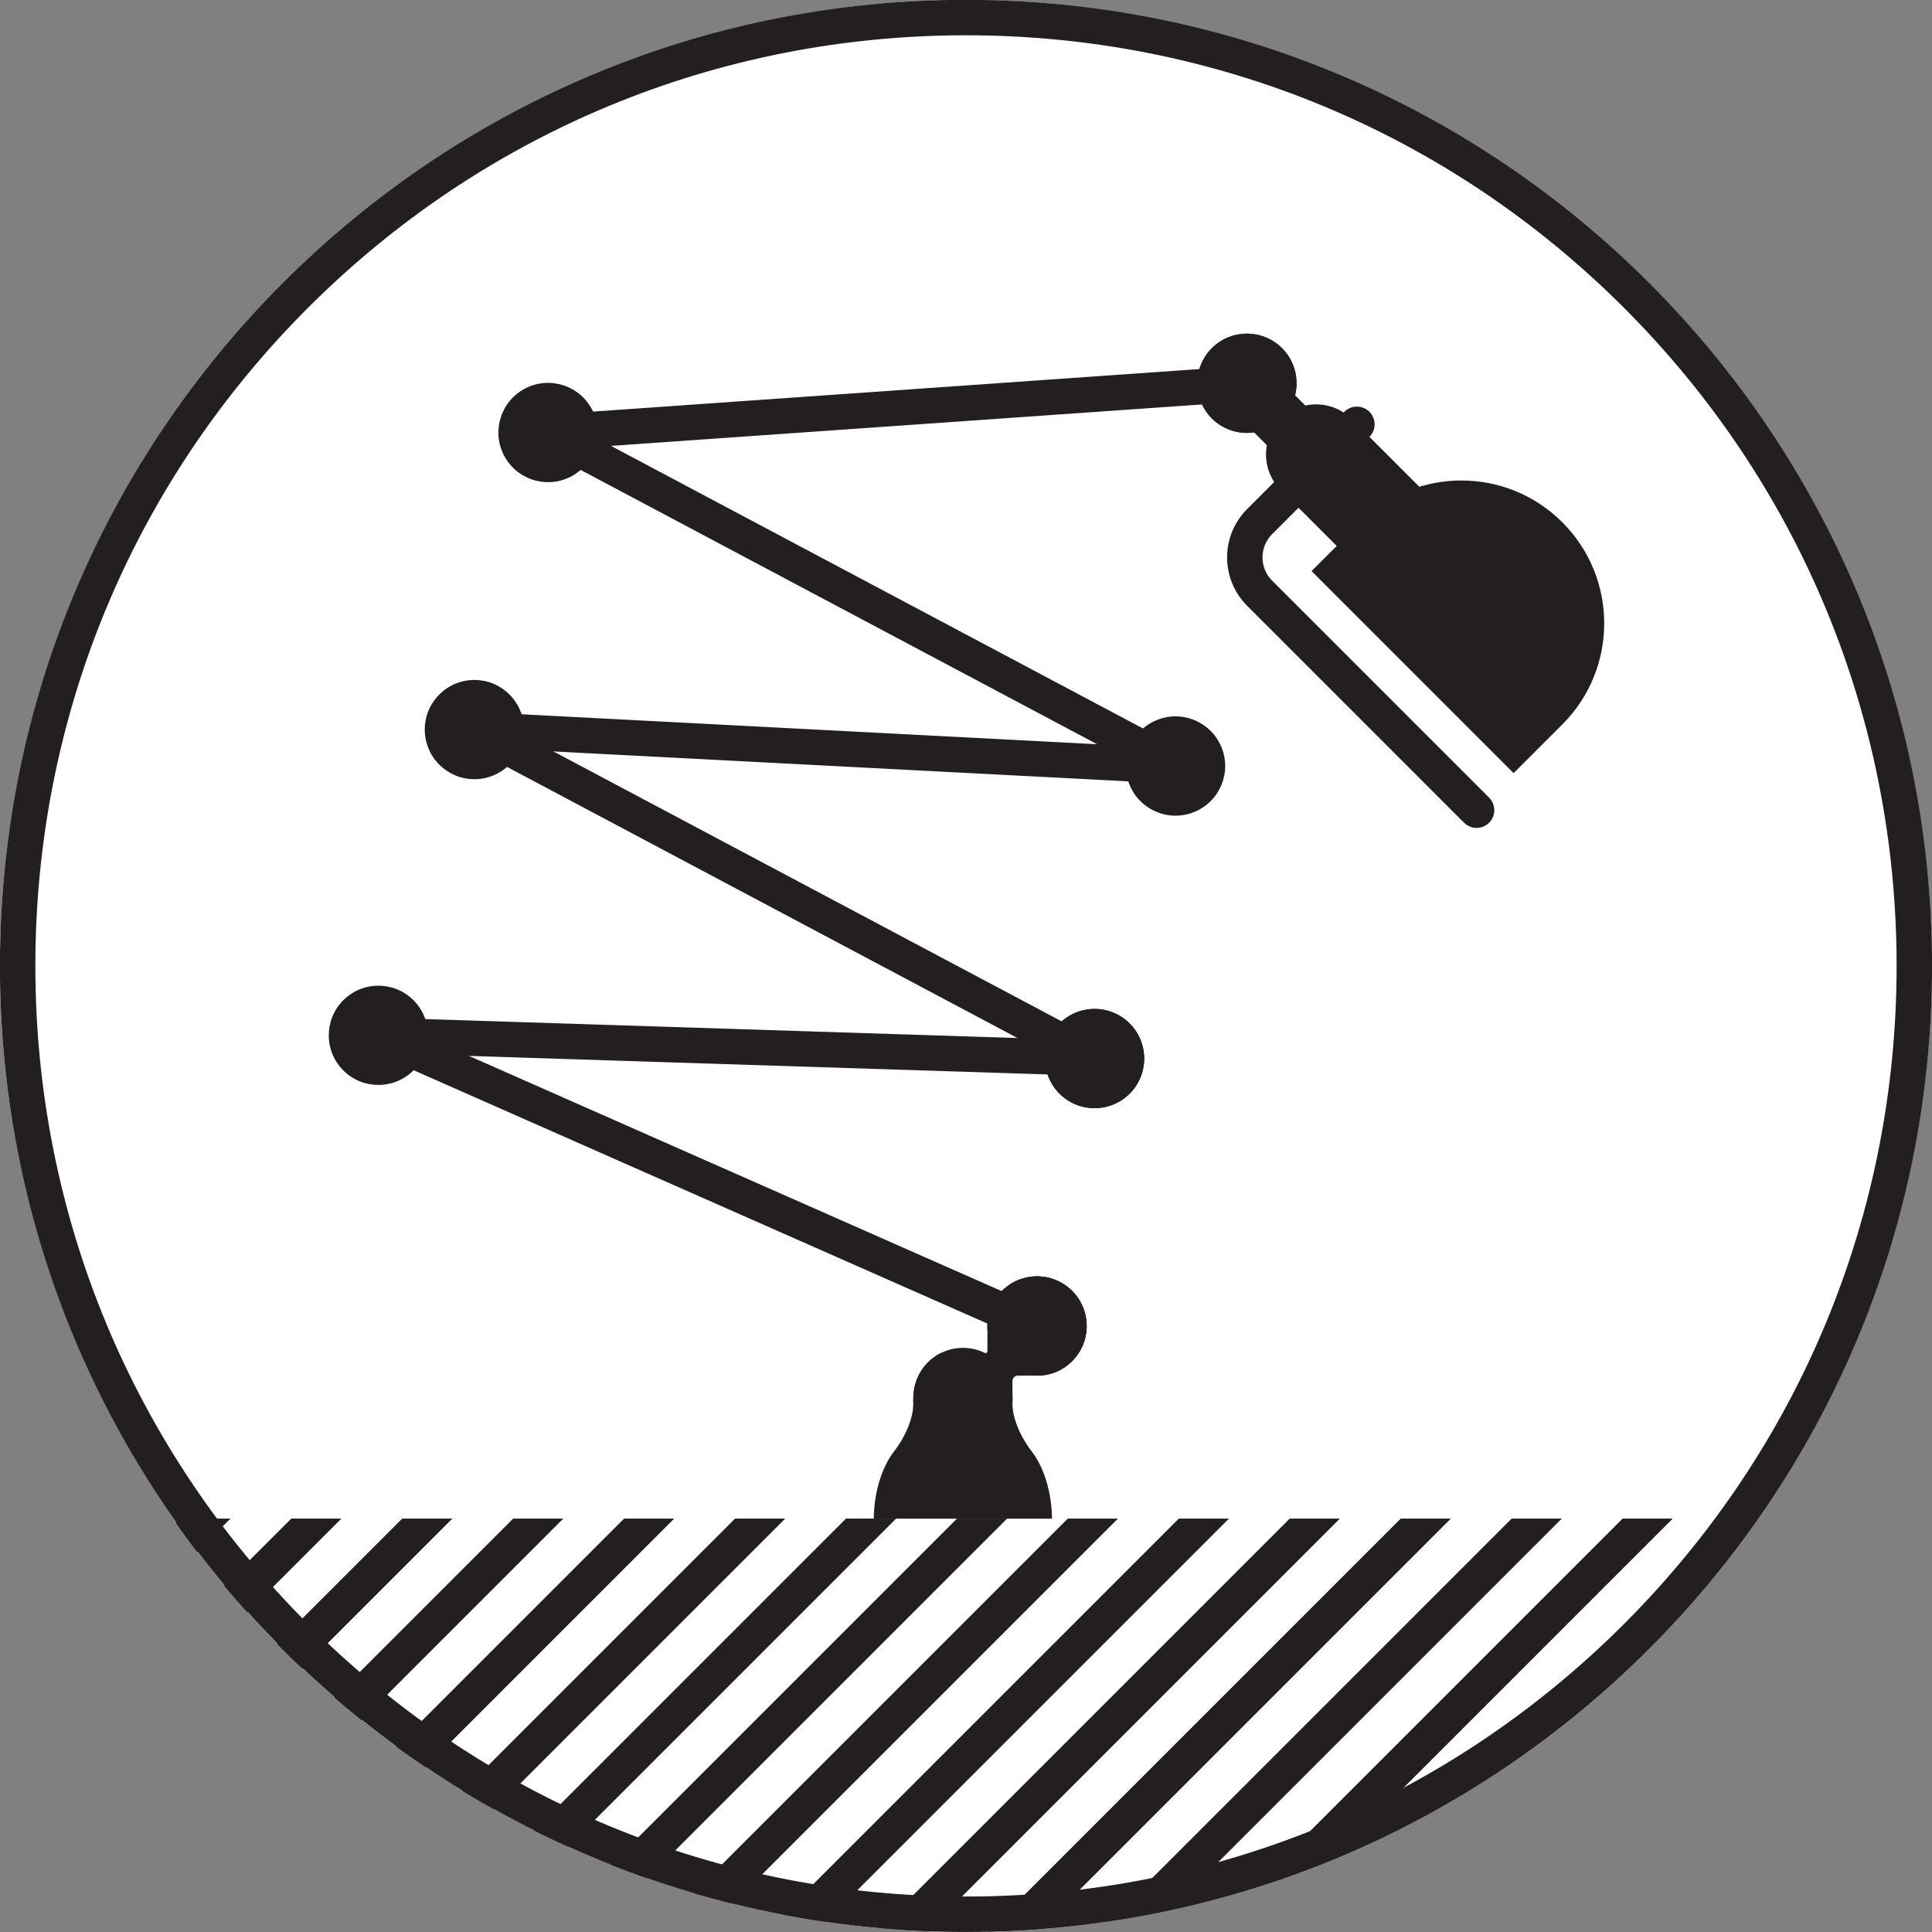
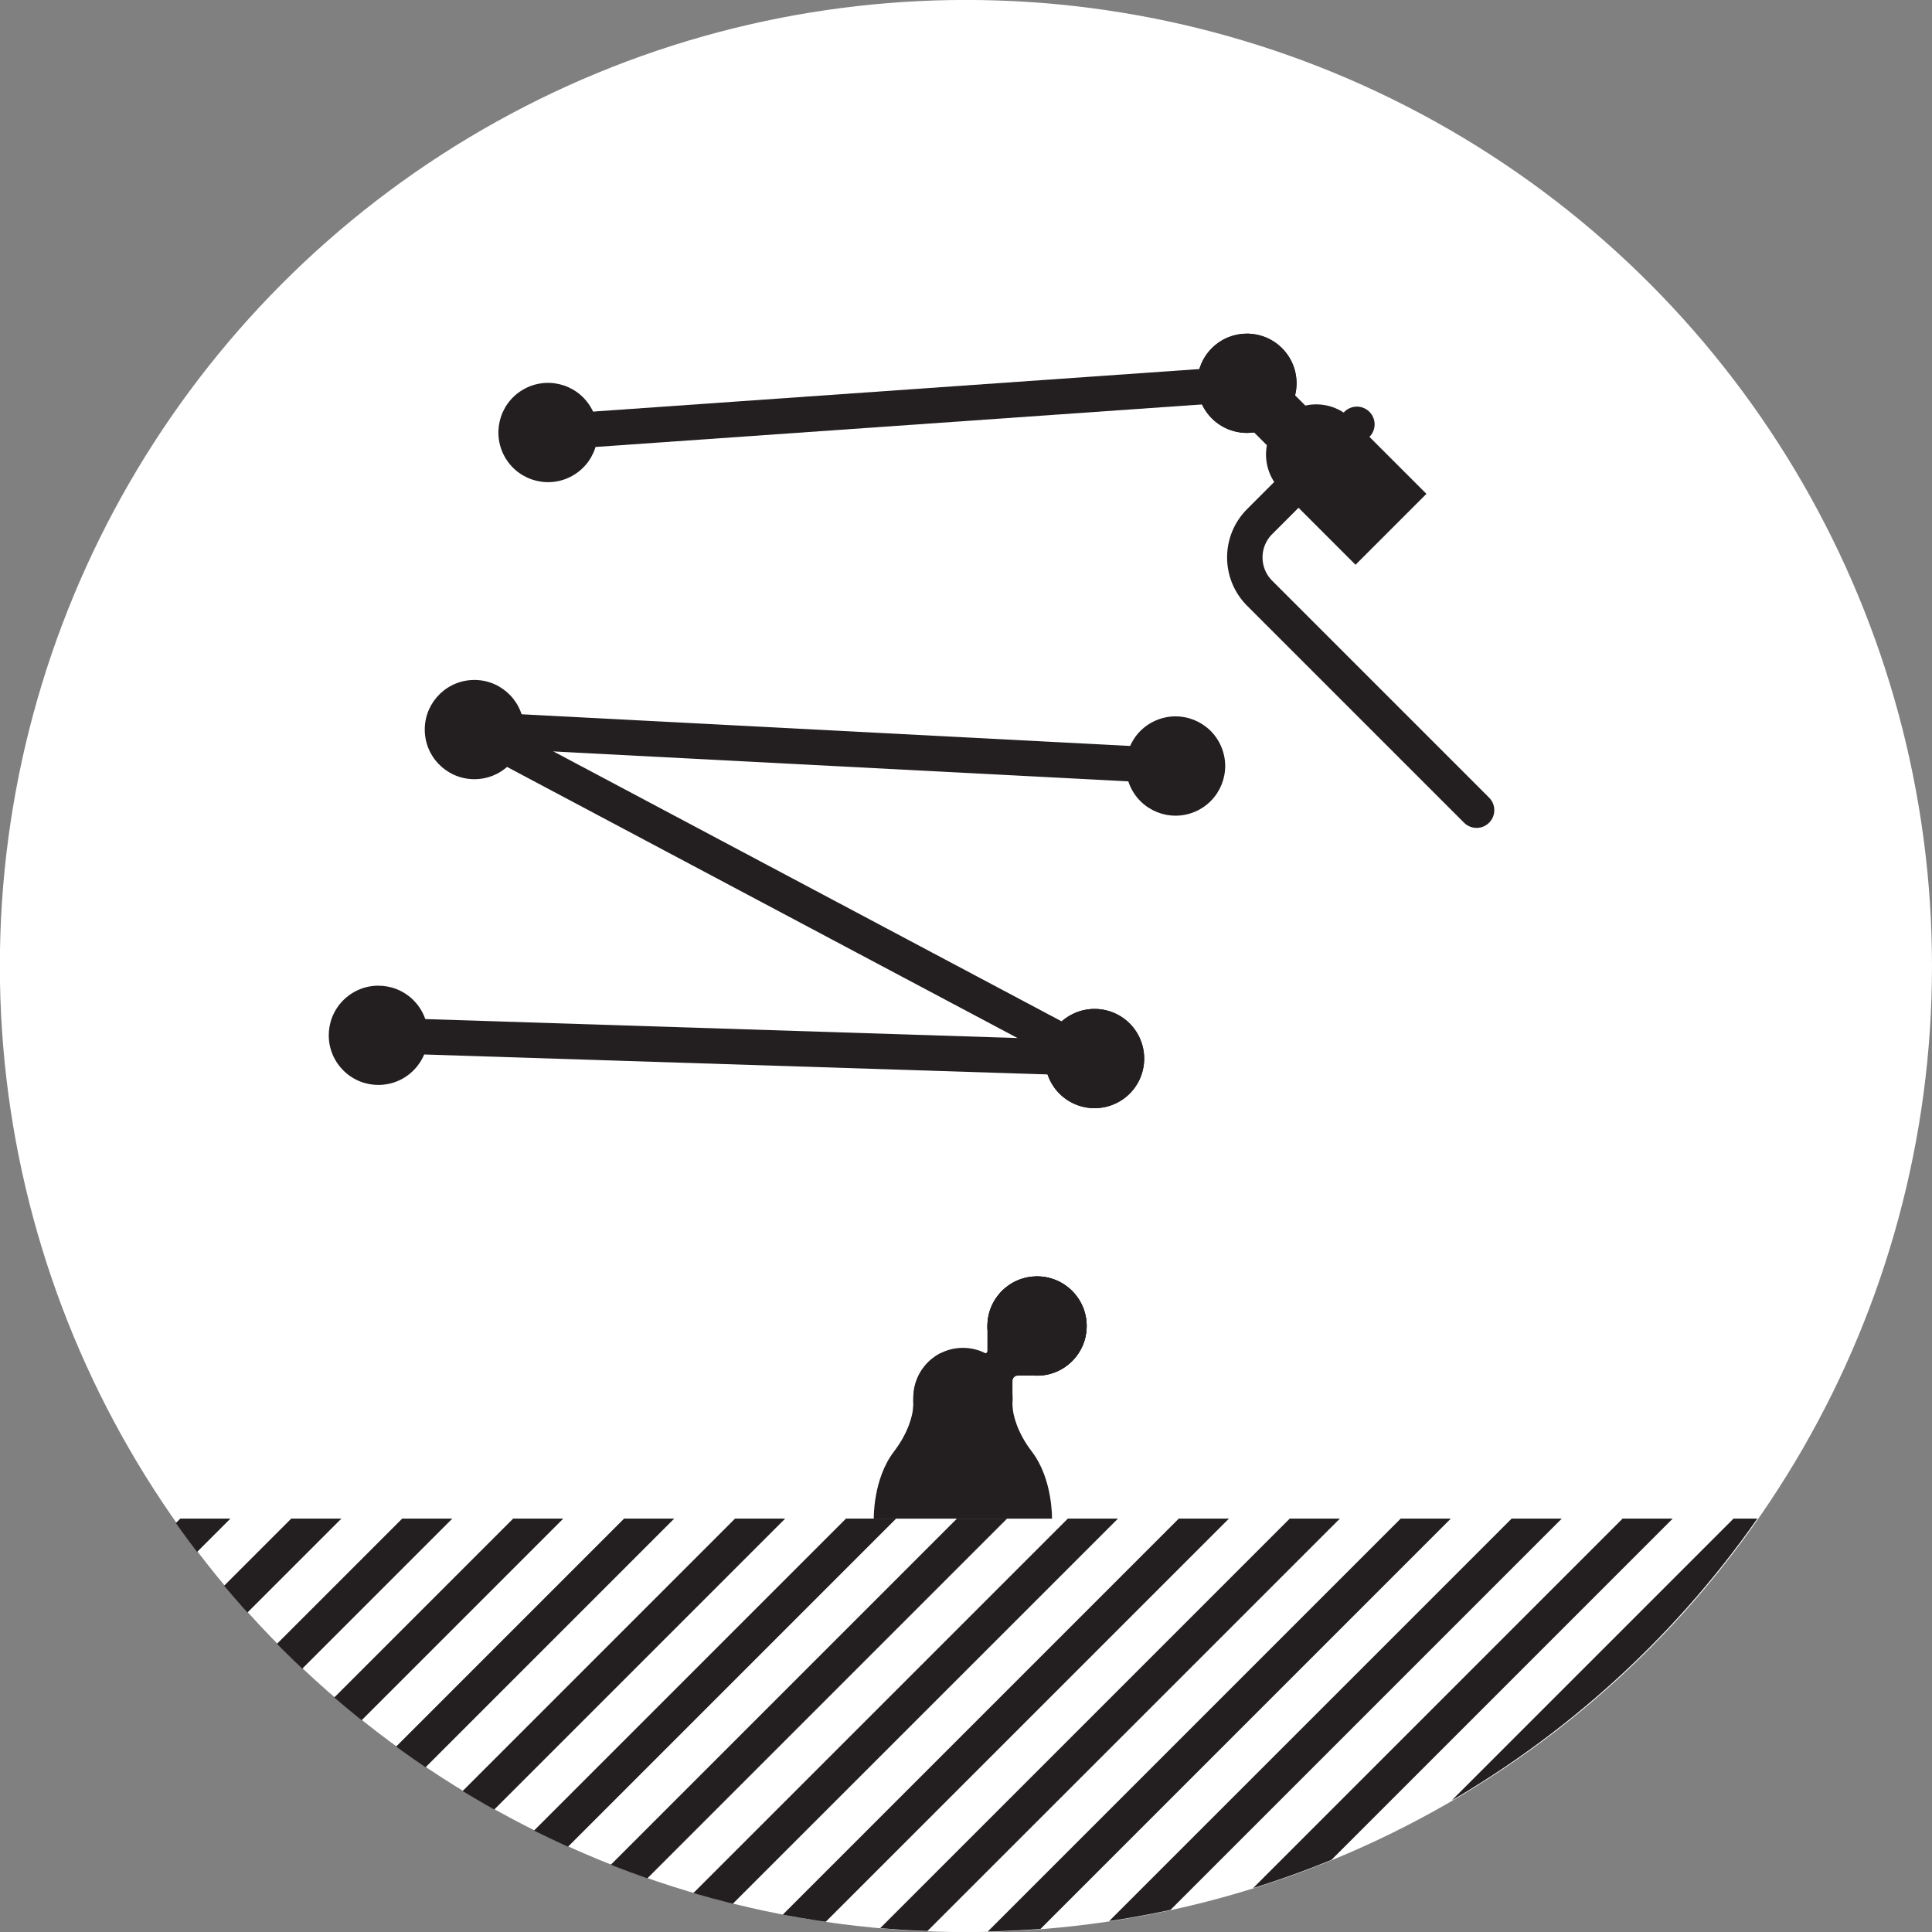
<svg xmlns="http://www.w3.org/2000/svg" width="100%" height="100%" viewBox="0 0 1063 1063" version="1.1" xml:space="preserve" style="fill-rule:evenodd;clip-rule:evenodd;stroke-miterlimit:10;">
  <rect x="0" y="0" width="1063" height="1063" fill="#808080" stroke="none" />
  <g transform="matrix(1,0,0,1,-4876.86,-1961.1)">
    <g transform="matrix(-4.167,0,0,4.167,5904.35,2298.42)">
      <g>
        <circle cx="119.038" cy="46.602" r="127.559" style="fill:white;" />
      </g>
    </g>
    <g transform="matrix(4.167,0,0,4.167,11522.8,4372.55)">
      <g>
        <g>
          <clipPath id="_clip1">
            <path d="M-1572.09,-378.184C-1549.03,-345.199 -1510.78,-323.629 -1467.48,-323.629C-1424.18,-323.629 -1385.92,-345.199 -1362.86,-378.184L-1572.09,-378.184Z" />
          </clipPath>
          <g clip-path="url(#_clip1)">
            <path d="M0,-1023.08L-1023.08,0M-14.649,-1023.08L-1037.73,0M-29.298,-1023.08L-1052.38,0M-43.947,-1023.08L-1067.03,0M-58.596,-1023.08L-1081.68,0M-73.245,-1023.08L-1096.33,0M-87.894,-1023.08L-1110.98,0M-102.543,-1023.08L-1125.63,0M-117.192,-1023.08L-1140.28,0M-131.841,-1023.08L-1154.92,0M-146.49,-1023.08L-1169.57,0M-161.139,-1023.08L-1184.22,0M-175.788,-1023.08L-1198.87,0M-190.437,-1023.08L-1213.52,0M-205.086,-1023.08L-1228.17,0M-219.734,-1023.08L-1242.82,0M-234.383,-1023.08L-1257.47,0M-249.032,-1023.08L-1272.12,0M-263.681,-1023.08L-1286.77,0M-278.33,-1023.08L-1301.41,0M-292.979,-1023.08L-1316.06,0M-307.628,-1023.08L-1330.71,0M-322.277,-1023.08L-1345.36,0M-336.926,-1023.08L-1360.01,0M-351.575,-1023.08L-1374.66,0M-366.224,-1023.08L-1389.31,0M-380.873,-1023.08L-1403.96,0M-395.522,-1023.08L-1418.61,0M-410.171,-1023.08L-1433.26,0M-424.82,-1023.08L-1447.9,0M-439.469,-1023.08L-1462.55,0M-454.118,-1023.08L-1477.2,0M-468.767,-1023.08L-1491.85,0M-483.416,-1023.08L-1506.5,0M-498.065,-1023.08L-1521.15,0M-512.714,-1023.08L-1535.8,0M-527.363,-1023.08L-1550.45,0M-542.012,-1023.08L-1565.1,0M-556.661,-1023.08L-1579.74,0M-571.31,-1023.08L-1594.39,0M-585.959,-1023.08L-1609.04,0M-600.607,-1023.08L-1623.69,0M-615.256,-1023.08L-1638.34,0M-629.905,-1023.08L-1652.99,0M-644.554,-1023.08L-1667.64,0M-659.203,-1023.08L-1682.29,0M-673.852,-1023.08L-1696.94,0M-688.501,-1023.08L-1711.59,0M-703.15,-1023.08L-1726.23,0M-717.799,-1023.08L-1740.88,0M-732.448,-1023.08L-1755.53,0M-747.097,-1023.08L-1770.18,0M-761.746,-1023.08L-1784.83,0M-776.395,-1023.08L-1799.48,0M-791.044,-1023.08L-1814.13,0M-805.693,-1023.08L-1828.78,0M-820.342,-1023.08L-1843.42,0M-834.991,-1023.08L-1858.07,0M-849.64,-1023.08L-1872.72,0M-864.289,-1023.08L-1887.37,0M-878.938,-1023.08L-1902.02,0M-893.587,-1023.08L-1916.67,0M-908.236,-1023.08L-1931.32,0M-922.885,-1023.08L-1945.97,0M-937.534,-1023.08L-1960.62,0M-952.183,-1023.08L-1975.27,0M-966.832,-1023.08L-1989.91,0M-981.481,-1023.08L-2004.56,0M-996.129,-1023.08L-2019.21,0M-1010.78,-1023.08L-2033.86,0M-1025.43,-1023.08L-2048.51,0M-1040.08,-1023.08L-2063.16,0M-1054.72,-1023.08L-2077.81,0M-1069.37,-1023.08L-2092.46,0M-1084.02,-1023.08L-2107.11,0M-1098.67,-1023.08L-2121.76,0M-1113.32,-1023.08L-2136.41,0M-1127.97,-1023.08L-2151.05,0M-1142.62,-1023.08L-2165.7,0M-1157.27,-1023.08L-2180.35,0M-1171.92,-1023.08L-2195,0M-1186.57,-1023.08L-2209.65,0M-1201.21,-1023.08L-2224.3,0M-1215.86,-1023.08L-2238.95,0M-1230.51,-1023.08L-2253.6,0M-1245.16,-1023.08L-2268.24,0M-1259.81,-1023.08L-2282.89,0M-1274.46,-1023.08L-2297.54,0M-1289.11,-1023.08L-2312.19,0M-1303.76,-1023.08L-2326.84,0M-1318.41,-1023.08L-2341.49,0M-1333.06,-1023.08L-2356.14,0M-1347.7,-1023.08L-2370.79,0M-1362.35,-1023.08L-2385.44,0M-1377,-1023.08L-2400.09,0M-1391.65,-1023.08L-2414.74,0M-1406.3,-1023.08L-2429.38,0M-1420.95,-1023.08L-2444.03,0M-1435.6,-1023.08L-2458.68,0M-1450.25,-1023.08L-2473.33,0M-1464.9,-1023.08L-2487.98,0M-1479.55,-1023.08L-2502.63,0M-1494.19,-1023.08L-2517.28,0M-1508.84,-1023.08L-2531.93,0M-1523.49,-1023.08L-2546.58,0M-1538.14,-1023.08L-2561.22,0M-1552.79,-1023.08L-2575.87,0M-1567.44,-1023.08L-2590.52,0M-1582.09,-1023.08L-2605.17,0M-1596.74,-1023.08L-2619.82,0M-1611.39,-1023.08L-2634.47,0M-1626.04,-1023.08L-2649.12,0M-1640.68,-1023.08L-2663.77,0M-1655.33,-1023.08L-2678.42,0M-1669.98,-1023.08L-2693.07,0M-1684.63,-1023.08L-2707.71,0M-1699.28,-1023.08L-2722.36,0M-1713.93,-1023.08L-2737.01,0" style="fill:none;fill-rule:nonzero;stroke:rgb(35,31,32);stroke-width:4.68px;" />
          </g>
        </g>
      </g>
    </g>
    <g transform="matrix(4.167,0,0,4.167,4876.86,1961.1)">
      <g>
        <g>
          <clipPath id="_clip2">
            <path d="M127.559,0C57.11,0 0,57.11 0,127.559C0,198.008 57.11,255.118 127.559,255.118C198.008,255.118 255.118,198.008 255.118,127.559C255.118,57.11 198.008,0 127.559,0Z" />
          </clipPath>
          <g clip-path="url(#_clip2)">
            <g transform="matrix(0.75,0.661,0.661,-0.75,130.436,175.917)">
              <path d="M4.333,-1.637C0.714,-1.638 -2.219,1.296 -2.219,4.915C-2.219,8.534 0.714,11.468 4.334,11.468C7.953,11.468 10.886,8.535 10.886,4.915C10.886,1.296 7.953,-1.637 4.333,-1.637" style="fill:rgb(35,31,32);fill-rule:nonzero;" />
            </g>
            <g transform="matrix(0.915,0.404,0.404,-0.915,61.442,120.788)">
-               <path d="M-4.046,-19.189L90.998,-19.189" style="fill:none;fill-rule:nonzero;stroke:rgb(35,31,32);stroke-width:4.68px;" />
-             </g>
+               </g>
            <g transform="matrix(-0.76,0.65,0.65,0.76,150.998,140.788)">
              <path d="M4.258,-11.532C0.639,-11.533 -2.294,-8.598 -2.294,-4.98C-2.294,-1.361 0.64,1.572 4.258,1.572C7.877,1.572 10.811,-1.361 10.81,-4.98C10.811,-8.599 7.877,-11.532 4.258,-11.532" style="fill:rgb(35,31,32);fill-rule:nonzero;" />
            </g>
            <g transform="matrix(-0.76,0.65,0.65,0.76,56.435,137.719)">
              <path d="M4.258,-11.532C0.639,-11.533 -2.294,-8.598 -2.294,-4.98C-2.294,-1.361 0.64,1.572 4.258,1.572C7.877,1.572 10.811,-1.361 10.81,-4.98C10.811,-8.599 7.877,-11.532 4.258,-11.532" style="fill:rgb(35,31,32);fill-rule:nonzero;" />
            </g>
            <g transform="matrix(-0.999,-0.032,-0.032,0.999,50.037,135.168)">
              <path d="M-94.59,1.534L0.025,1.535" style="fill:none;fill-rule:nonzero;stroke:rgb(35,31,32);stroke-width:4.68px;" />
            </g>
            <g transform="matrix(0.906,0.424,0.424,-0.906,139.494,143.969)">
              <path d="M2.777,-0.618C6.397,-0.618 9.33,2.316 9.33,5.934C9.33,9.554 6.396,12.487 2.777,12.487C-0.842,12.487 -3.775,9.553 -3.775,5.935C-3.775,2.315 -0.842,-0.618 2.777,-0.618" style="fill:rgb(35,31,32);fill-rule:nonzero;" />
            </g>
            <g transform="matrix(0.075,0.997,0.997,-0.075,61.654,89.855)">
              <path d="M6.534,-6.059C2.915,-6.059 -0.019,-3.125 -0.019,0.494C-0.019,4.113 2.915,7.047 6.534,7.047C10.152,7.047 13.087,4.113 13.087,0.494C13.087,-3.124 10.153,-6.059 6.534,-6.059" style="fill:rgb(35,31,32);fill-rule:nonzero;" />
            </g>
            <g transform="matrix(0.393,0.92,0.92,-0.393,150.481,96.612)">
              <path d="M6.026,-3.98C2.407,-3.98 -0.526,-1.047 -0.526,2.573C-0.526,6.192 2.407,9.125 6.026,9.125C9.645,9.126 12.579,6.192 12.579,2.572C12.579,-1.047 9.645,-3.98 6.026,-3.98" style="fill:rgb(35,31,32);fill-rule:nonzero;" />
            </g>
            <g transform="matrix(0.883,0.469,0.469,-0.883,87.555,40.27)">
-               <path d="M-5.482,-22.004L88.315,-22.004" style="fill:none;fill-rule:nonzero;stroke:rgb(35,31,32);stroke-width:4.68px;" />
-             </g>
+               </g>
            <g transform="matrix(1,0,0,1,194.966,56.029)">
              <path d="M0,50.946L-28.641,22.305C-31.255,19.691 -31.255,15.453 -28.641,12.839L-15.803,0" style="fill:none;fill-rule:nonzero;stroke:rgb(35,31,32);stroke-width:4.68px;stroke-linecap:round;" />
            </g>
            <g transform="matrix(1,0,0,1,199.856,61.601)">
-               <path d="M0,40.483L6.438,34.045C13.805,26.678 13.805,14.734 6.438,7.367C-0.929,0 -12.873,0 -20.24,7.367L-26.678,13.805L0,40.483Z" style="fill:rgb(35,31,32);fill-rule:nonzero;" />
-             </g>
+               </g>
            <g transform="matrix(1,0,0,1,172.355,72.316)">
              <path d="M0,-18.767C2.132,-19.236 4.449,-18.647 6.107,-16.989L15.988,-7.108L6.626,2.253L-3.255,-7.628C-4.859,-9.232 -5.466,-11.455 -5.078,-13.529L-7.411,-15.862L-2.253,-21.02L0,-18.767Z" style="fill:rgb(35,31,32);fill-rule:nonzero;" />
            </g>
            <g transform="matrix(0.782,0.624,0.624,-0.782,158.254,52.063)">
              <path d="M4.087,-1.431C0.468,-1.431 -2.466,1.503 -2.465,5.121C-2.465,8.74 0.468,11.673 4.087,11.674C7.705,11.674 10.64,8.74 10.639,5.122C10.639,1.503 7.705,-1.431 4.087,-1.431" style="fill:rgb(35,31,32);fill-rule:nonzero;" />
            </g>
            <g transform="matrix(0.61,0.792,0.792,-0.61,158.31,48.934)">
              <path d="M5.192,-2.555C8.81,-2.554 11.744,0.379 11.744,3.997C11.743,7.616 8.81,10.55 5.192,10.55C1.572,10.55 -1.36,7.615 -1.361,3.997C-1.36,0.378 1.573,-2.556 5.192,-2.555" style="fill:rgb(35,31,32);fill-rule:nonzero;" />
            </g>
            <g transform="matrix(-0.851,0.526,0.526,0.851,78.226,60.041)">
              <path d="M3.444,-12.126C-0.175,-12.126 -3.108,-9.192 -3.108,-5.574C-3.108,-1.955 -0.174,0.979 3.444,0.978C7.063,0.978 9.997,-1.955 9.996,-5.574C9.996,-9.192 7.063,-12.127 3.444,-12.126" style="fill:rgb(35,31,32);fill-rule:nonzero;" />
            </g>
            <g transform="matrix(-0.998,0.07,0.07,0.998,72.709,60.345)">
              <path d="M-92.394,-3.251L0.114,-3.251" style="fill:none;fill-rule:nonzero;stroke:rgb(35,31,32);stroke-width:4.68px;" />
            </g>
            <g transform="matrix(-0.999,-0.052,-0.052,0.999,62.826,93.937)">
              <path d="M-92.645,2.403L0.062,2.403" style="fill:none;fill-rule:nonzero;stroke:rgb(35,31,32);stroke-width:4.68px;" />
            </g>
            <g transform="matrix(0.883,0.469,0.469,-0.883,77.592,79.679)">
              <path d="M-5.404,-21.719L87.29,-21.719" style="fill:none;fill-rule:nonzero;stroke:rgb(35,31,32);stroke-width:4.68px;" />
            </g>
            <g transform="matrix(0,1,1,0,136.929,168.529)">
              <path d="M6.553,-6.553C2.934,-6.553 0,-3.619 0,0C0,3.619 2.934,6.553 6.553,6.553C10.172,6.553 13.106,3.619 13.106,0C13.106,-3.619 10.172,-6.553 6.553,-6.553" style="fill:rgb(35,31,32);fill-rule:nonzero;" />
            </g>
            <g transform="matrix(1,0,0,1,138.903,185.426)">
              <path d="M0,15.099C0,15.099 0.123,9.874 -2.663,6.235C-4.544,3.777 -5.149,1.493 -5.217,0.237C-5.225,0.103 -5.34,0 -5.474,0L-18.055,0C-18.189,0 -18.304,0.103 -18.312,0.237C-18.38,1.493 -18.985,3.777 -20.866,6.235C-23.652,9.874 -23.529,15.099 -23.529,15.099L0,15.099Z" style="fill:rgb(35,31,32);fill-rule:nonzero;" />
            </g>
            <g transform="matrix(0,-1,-1,0,127.145,177.971)">
              <path d="M-6.552,-6.552C-10.17,-6.552 -13.104,-3.619 -13.104,0C-13.104,3.618 -10.17,6.552 -6.552,6.552C-2.934,6.552 0,3.618 0,0C0,-3.619 -2.934,-6.552 -6.552,-6.552" style="fill:rgb(35,31,32);fill-rule:nonzero;" />
            </g>
            <g transform="matrix(1,0,0,1,133.676,178.941)">
              <path d="M0,6.246C0.052,5.297 0.001,1.742 -3.471,-0.204C-3.511,-0.226 -3.557,-0.238 -3.603,-0.238L-9.477,-0.238C-9.523,-0.238 -9.569,-0.226 -9.609,-0.204C-13.081,1.742 -13.132,5.297 -13.08,6.246C-13.072,6.381 -12.96,6.484 -12.825,6.484L-0.255,6.484C-0.12,6.484 -0.007,6.381 0,6.246" style="fill:rgb(35,31,32);fill-rule:nonzero;" />
            </g>
            <g transform="matrix(0,-1,-1,0,136.93,168.529)">
              <path d="M-6.552,-6.552C-10.17,-6.552 -13.104,-3.619 -13.104,0C-13.104,3.618 -10.17,6.552 -6.552,6.552C-2.934,6.552 0,3.618 0,0C0,-3.619 -2.934,-6.552 -6.552,-6.552" style="fill:rgb(35,31,32);fill-rule:nonzero;" />
            </g>
            <g transform="matrix(1,0,0,1,129.252,181.315)">
              <path d="M0,-2.612L0.791,-2.612C0.976,-2.612 1.125,-2.762 1.125,-2.946L1.125,-6.234L4.61,-6.145L7.677,0.318L5.162,0.318C4.759,0.318 4.432,0.644 4.432,1.047L4.432,3.622" style="fill:rgb(35,31,32);fill-rule:nonzero;" />
            </g>
            <g transform="matrix(-1,0,0,1,254.272,116.979)">
              <rect x="120.587" y="67.885" width="13.098" height="2.369" style="fill:rgb(35,31,32);" />
            </g>
          </g>
        </g>
      </g>
    </g>
    <g transform="matrix(4.167,0,0,4.167,5408.35,3024.09)">
      <g>
-         <path d="M0,-255.118C-70.449,-255.118 -127.559,-198.008 -127.559,-127.559C-127.559,-57.11 -70.449,0 0,0C70.449,0 127.559,-57.11 127.559,-127.559C127.559,-198.008 70.449,-255.118 0,-255.118M0,-250.438C32.822,-250.438 63.68,-237.657 86.889,-214.448C110.097,-191.239 122.879,-160.382 122.879,-127.559C122.879,-94.737 110.097,-63.879 86.889,-40.671C63.68,-17.462 32.822,-4.681 0,-4.681C-32.822,-4.681 -63.68,-17.462 -86.889,-40.671C-110.097,-63.879 -122.879,-94.737 -122.879,-127.559C-122.879,-160.382 -110.097,-191.239 -86.889,-214.448C-63.68,-237.657 -32.822,-250.438 0,-250.438" style="fill:rgb(35,31,32);fill-rule:nonzero;" />
-       </g>
+         </g>
    </g>
  </g>
</svg>